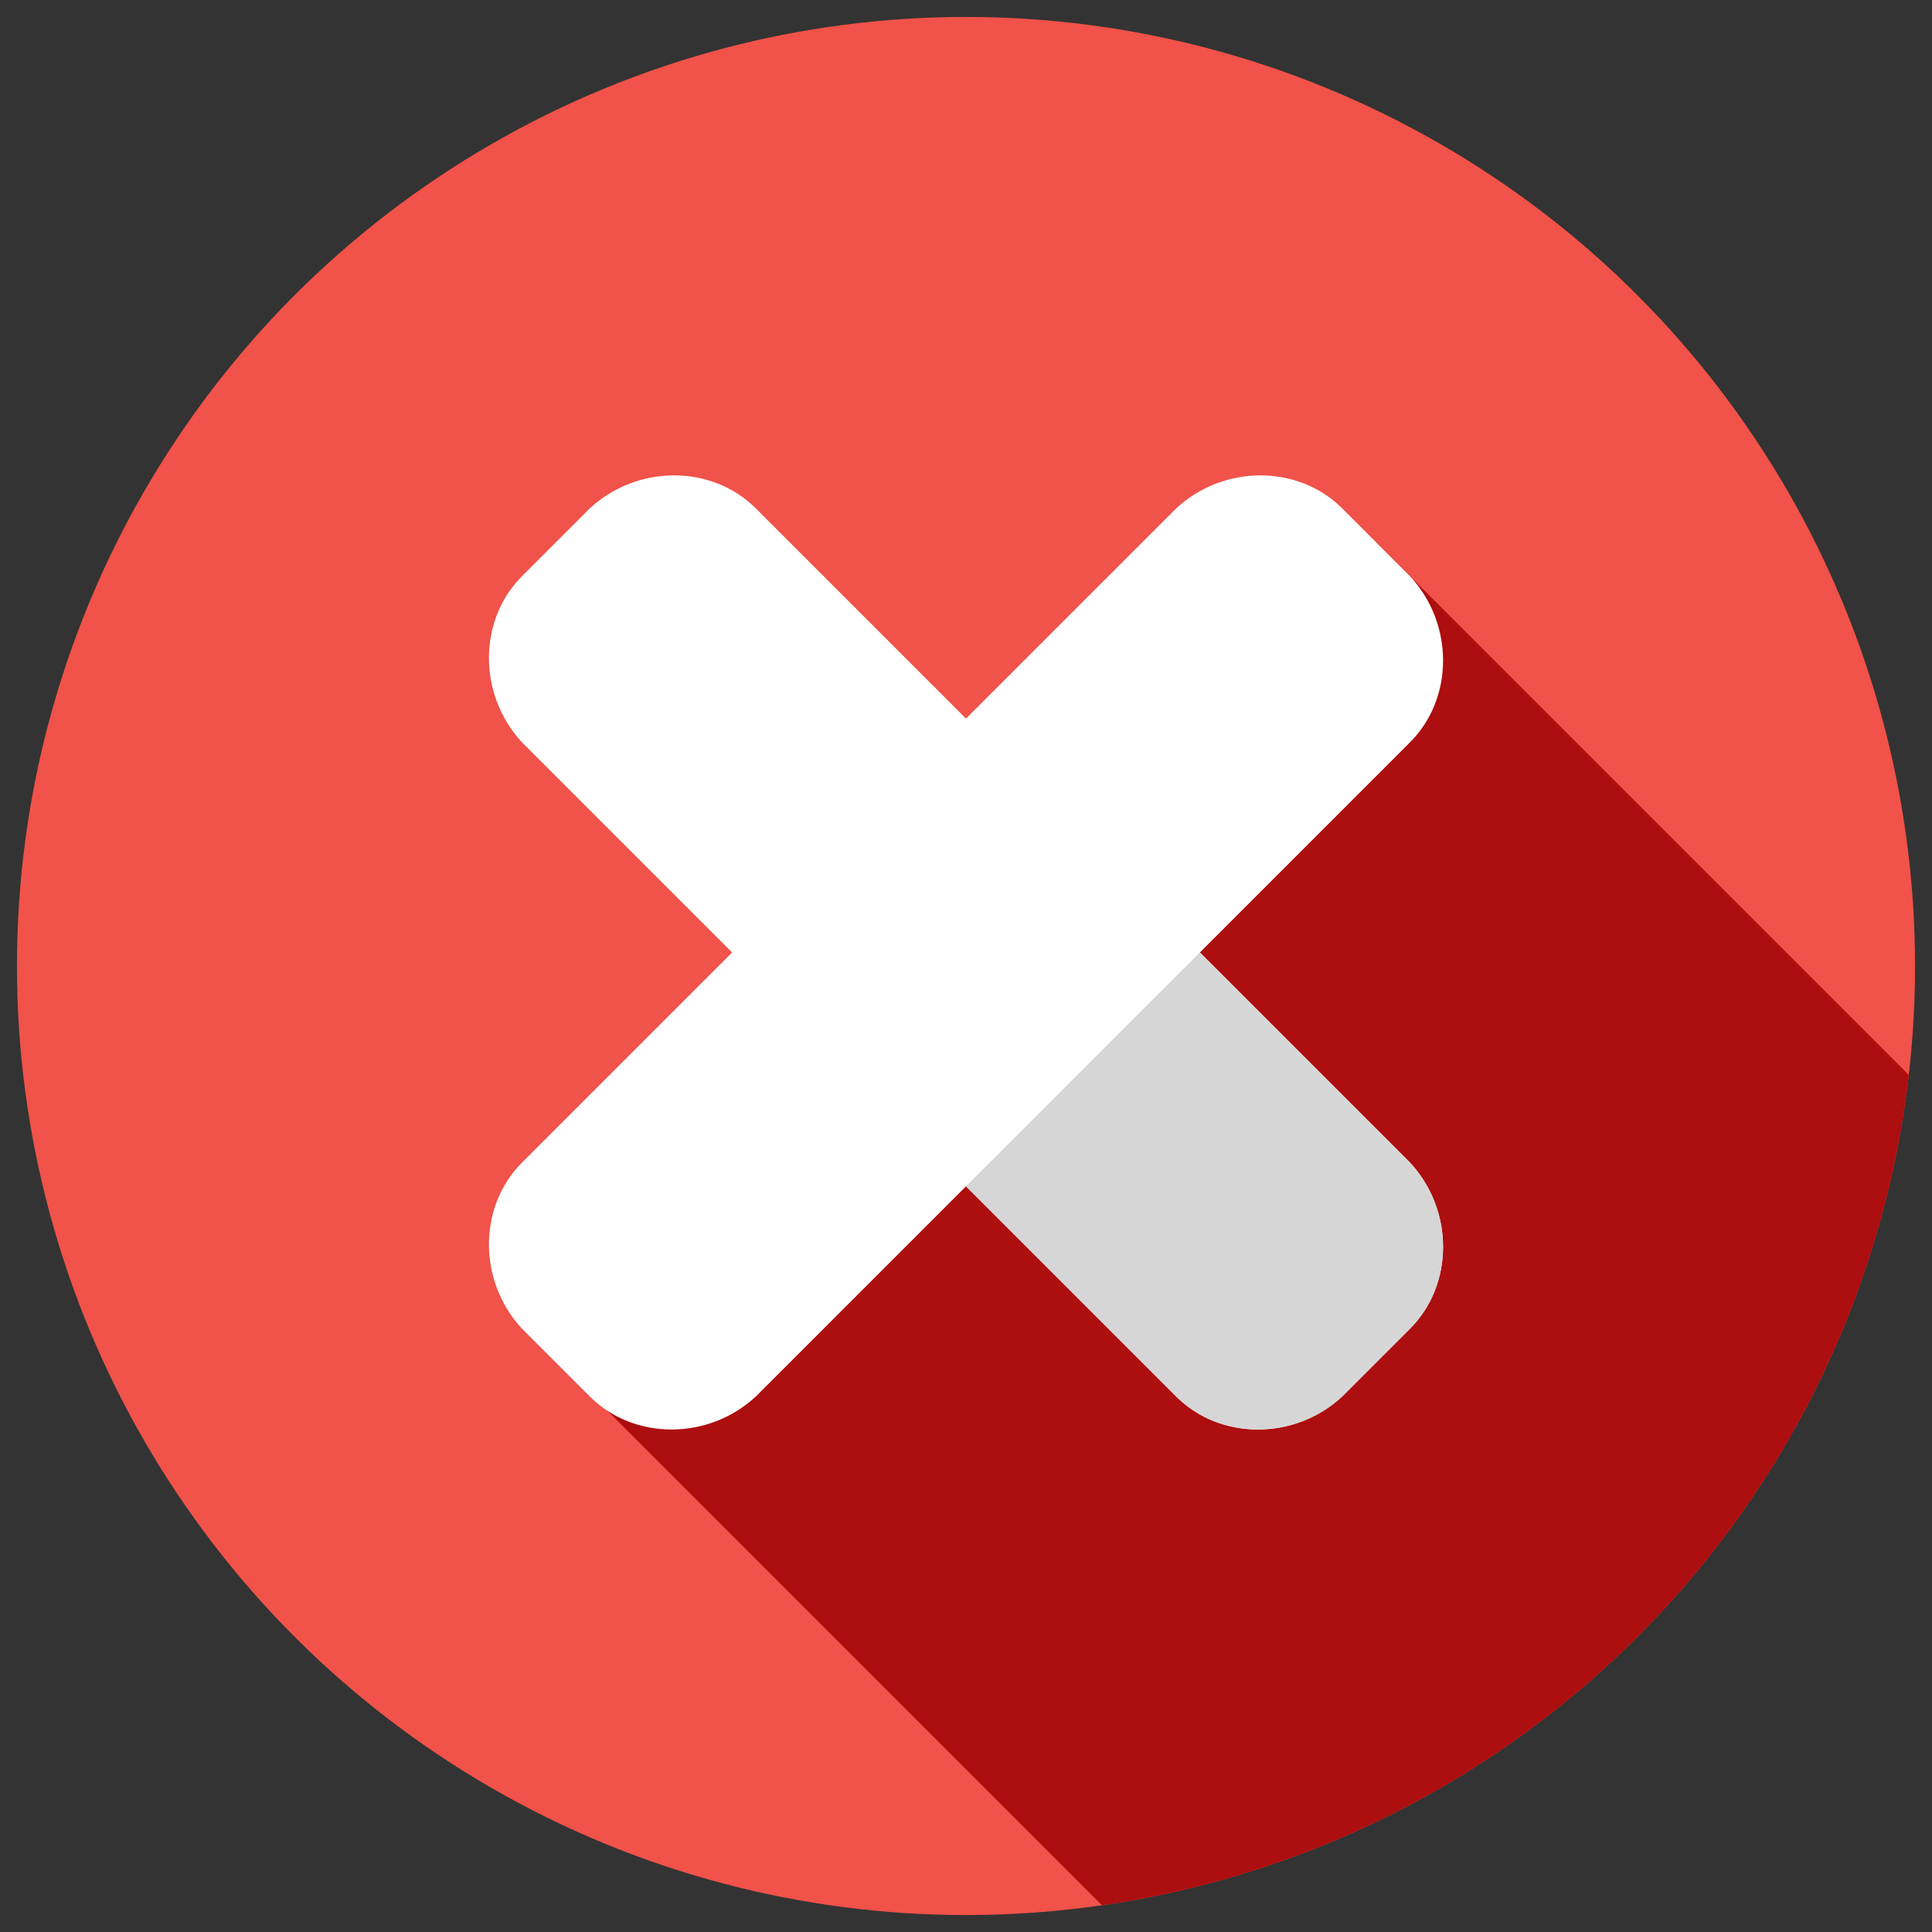
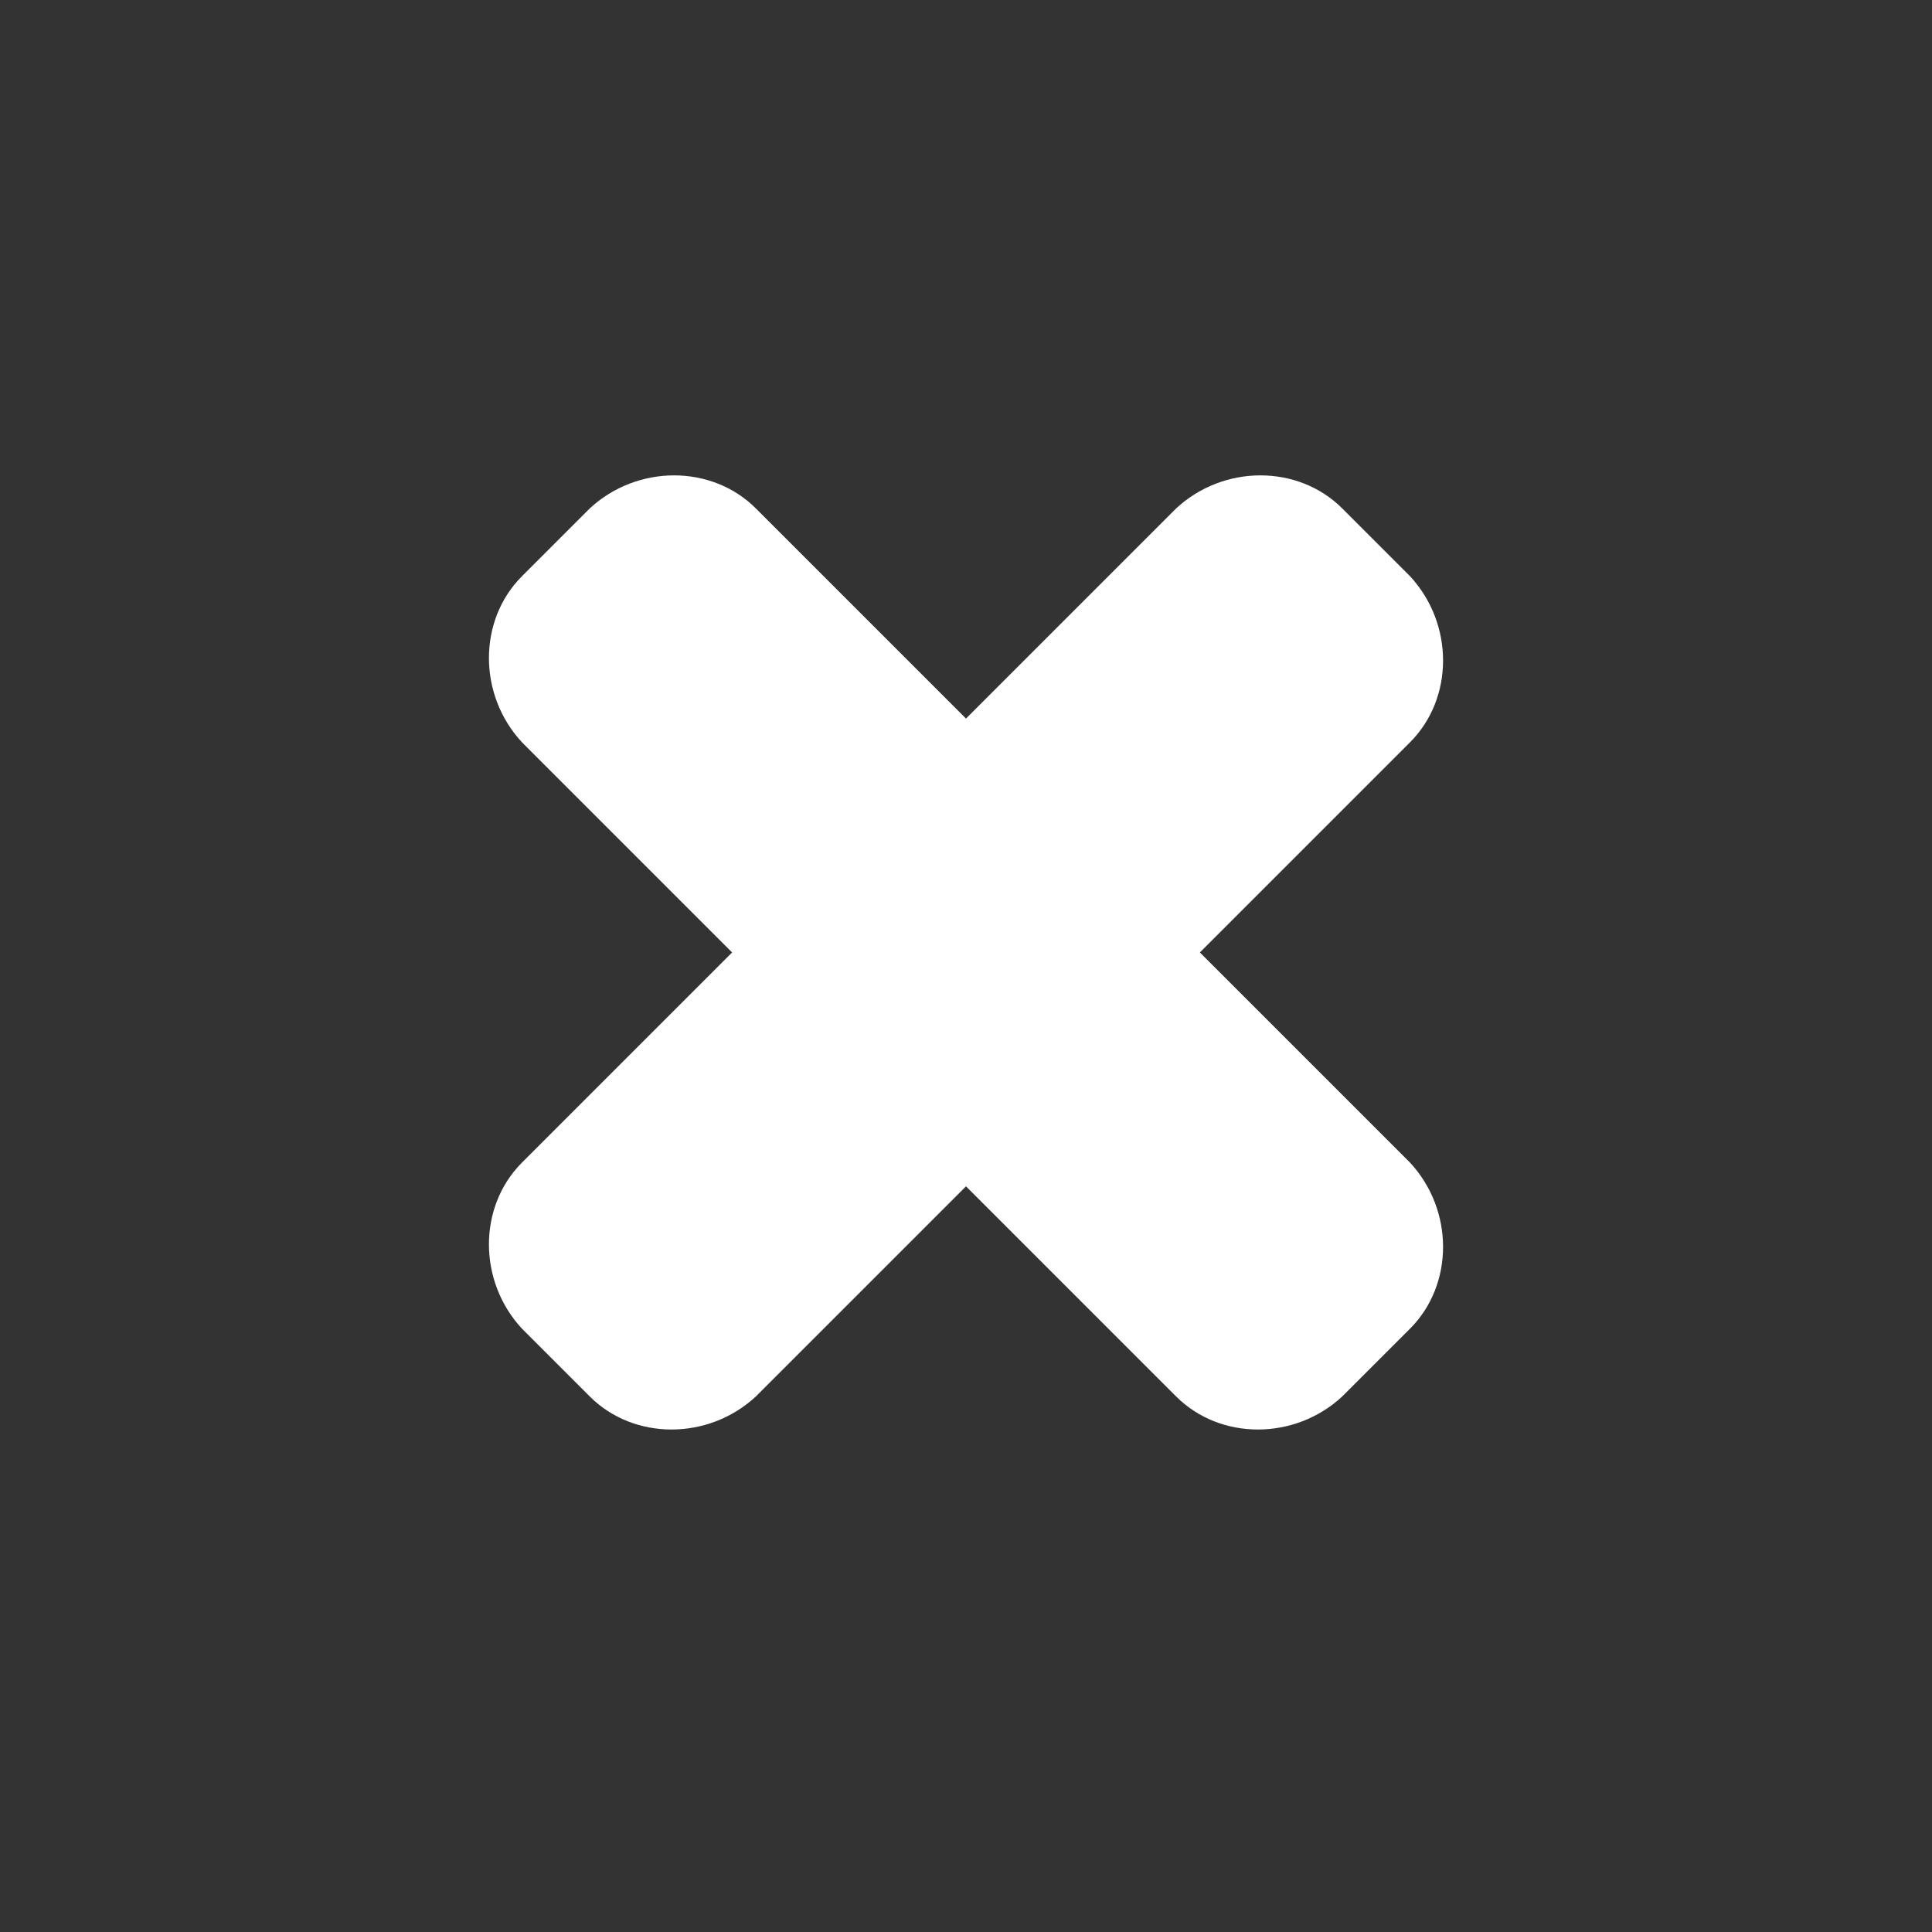
<svg xmlns="http://www.w3.org/2000/svg" xmlns:xlink="http://www.w3.org/1999/xlink" version="1.1" id="Ebene_1" x="0px" y="0px" viewBox="0 0 57 57" style="enable-background:new 0 0 57 57;" xml:space="preserve">
  <rect x="0" y="0" width="57" height="57" fill="#333333" stroke="none" />
  <style type="text/css">
	.st0{fill:#F15249;}
	.st1{clip-path:url(#SVGID_00000139264184336940580330000003754152619752432009_);}
	.st2{fill:#AD0E0F;}
	.st3{fill:#FFFFFF;}
	.st4{clip-path:url(#SVGID_00000028317594898254509690000000530282143912228795_);}
	.st5{fill:#D6D6D6;}
</style>
  <g id="Gruppe_7482" transform="translate(-1242 -3714)">
-     <circle id="Ellipse_258" class="st0" cx="1270.5" cy="3742.5" r="28" />
    <g>
      <defs>
-         <circle id="SVGID_1_" cx="1270.5" cy="3742.5" r="28" />
-       </defs>
+         </defs>
      <clipPath id="SVGID_00000032615826919020864430000003503623787436627899_">
        <use xlink:href="#SVGID_1_" style="overflow:visible;" />
      </clipPath>
      <g id="Gruppe_maskieren_2" style="clip-path:url(#SVGID_00000032615826919020864430000003503623787436627899_);">
-         <path id="Pfad_2465" class="st2" d="M1258.8,3754.5l17.2,17.2l16.2-6.6l8.1-14.5l-1.9-4.8l-15.8-15.8L1258.8,3754.5z" />
-       </g>
+         </g>
    </g>
    <path id="Pfad_2463" class="st3" d="M1277.4,3742.1l6.2-6.2c1.3-1.3,1.3-3.5,0-4.9c0,0,0,0,0,0l-2-2c-1.3-1.3-3.5-1.3-4.9,0   c0,0,0,0,0,0l-6.2,6.2l-6.2-6.2c-1.3-1.3-3.5-1.3-4.9,0c0,0,0,0,0,0l-2,2c-1.3,1.3-1.3,3.5,0,4.9c0,0,0,0,0,0l6.2,6.2l-6.2,6.2   c-1.3,1.3-1.3,3.5,0,4.9c0,0,0,0,0,0l2,2c1.3,1.3,3.5,1.3,4.9,0c0,0,0,0,0,0l6.2-6.2l6.2,6.2c1.3,1.3,3.5,1.3,4.9,0c0,0,0,0,0,0   l2-2c1.3-1.3,1.3-3.5,0-4.9c0,0,0,0,0,0L1277.4,3742.1z" />
    <g>
      <defs>
-         <path id="SVGID_00000019661593874862716280000013659705791167683224_" d="M1277.4,3742.1l6.2-6.2c1.3-1.3,1.3-3.5,0-4.9     c0,0,0,0,0,0l-2-2c-1.3-1.3-3.5-1.3-4.9,0c0,0,0,0,0,0l-6.2,6.2l-6.2-6.2c-1.3-1.3-3.5-1.3-4.9,0c0,0,0,0,0,0l-2,2     c-1.3,1.3-1.3,3.5,0,4.9c0,0,0,0,0,0l6.2,6.2l-6.2,6.2c-1.3,1.3-1.3,3.5,0,4.9c0,0,0,0,0,0l2,2c1.3,1.3,3.5,1.3,4.9,0     c0,0,0,0,0,0l6.2-6.2l6.2,6.2c1.3,1.3,3.5,1.3,4.9,0c0,0,0,0,0,0l2-2c1.3-1.3,1.3-3.5,0-4.9c0,0,0,0,0,0L1277.4,3742.1z" />
-       </defs>
+         </defs>
      <clipPath id="SVGID_00000104672645183683463540000018134409341074708408_">
        <use xlink:href="#SVGID_00000019661593874862716280000013659705791167683224_" style="overflow:visible;" />
      </clipPath>
      <g id="Gruppe_maskieren_3" style="clip-path:url(#SVGID_00000104672645183683463540000018134409341074708408_);">
-         <path id="Pfad_2466" class="st5" d="M1264.7,3754.8l16-16l10.8,11.4l-8,9.7l-15.8-2.4L1264.7,3754.8z" />
-       </g>
+         </g>
    </g>
  </g>
</svg>